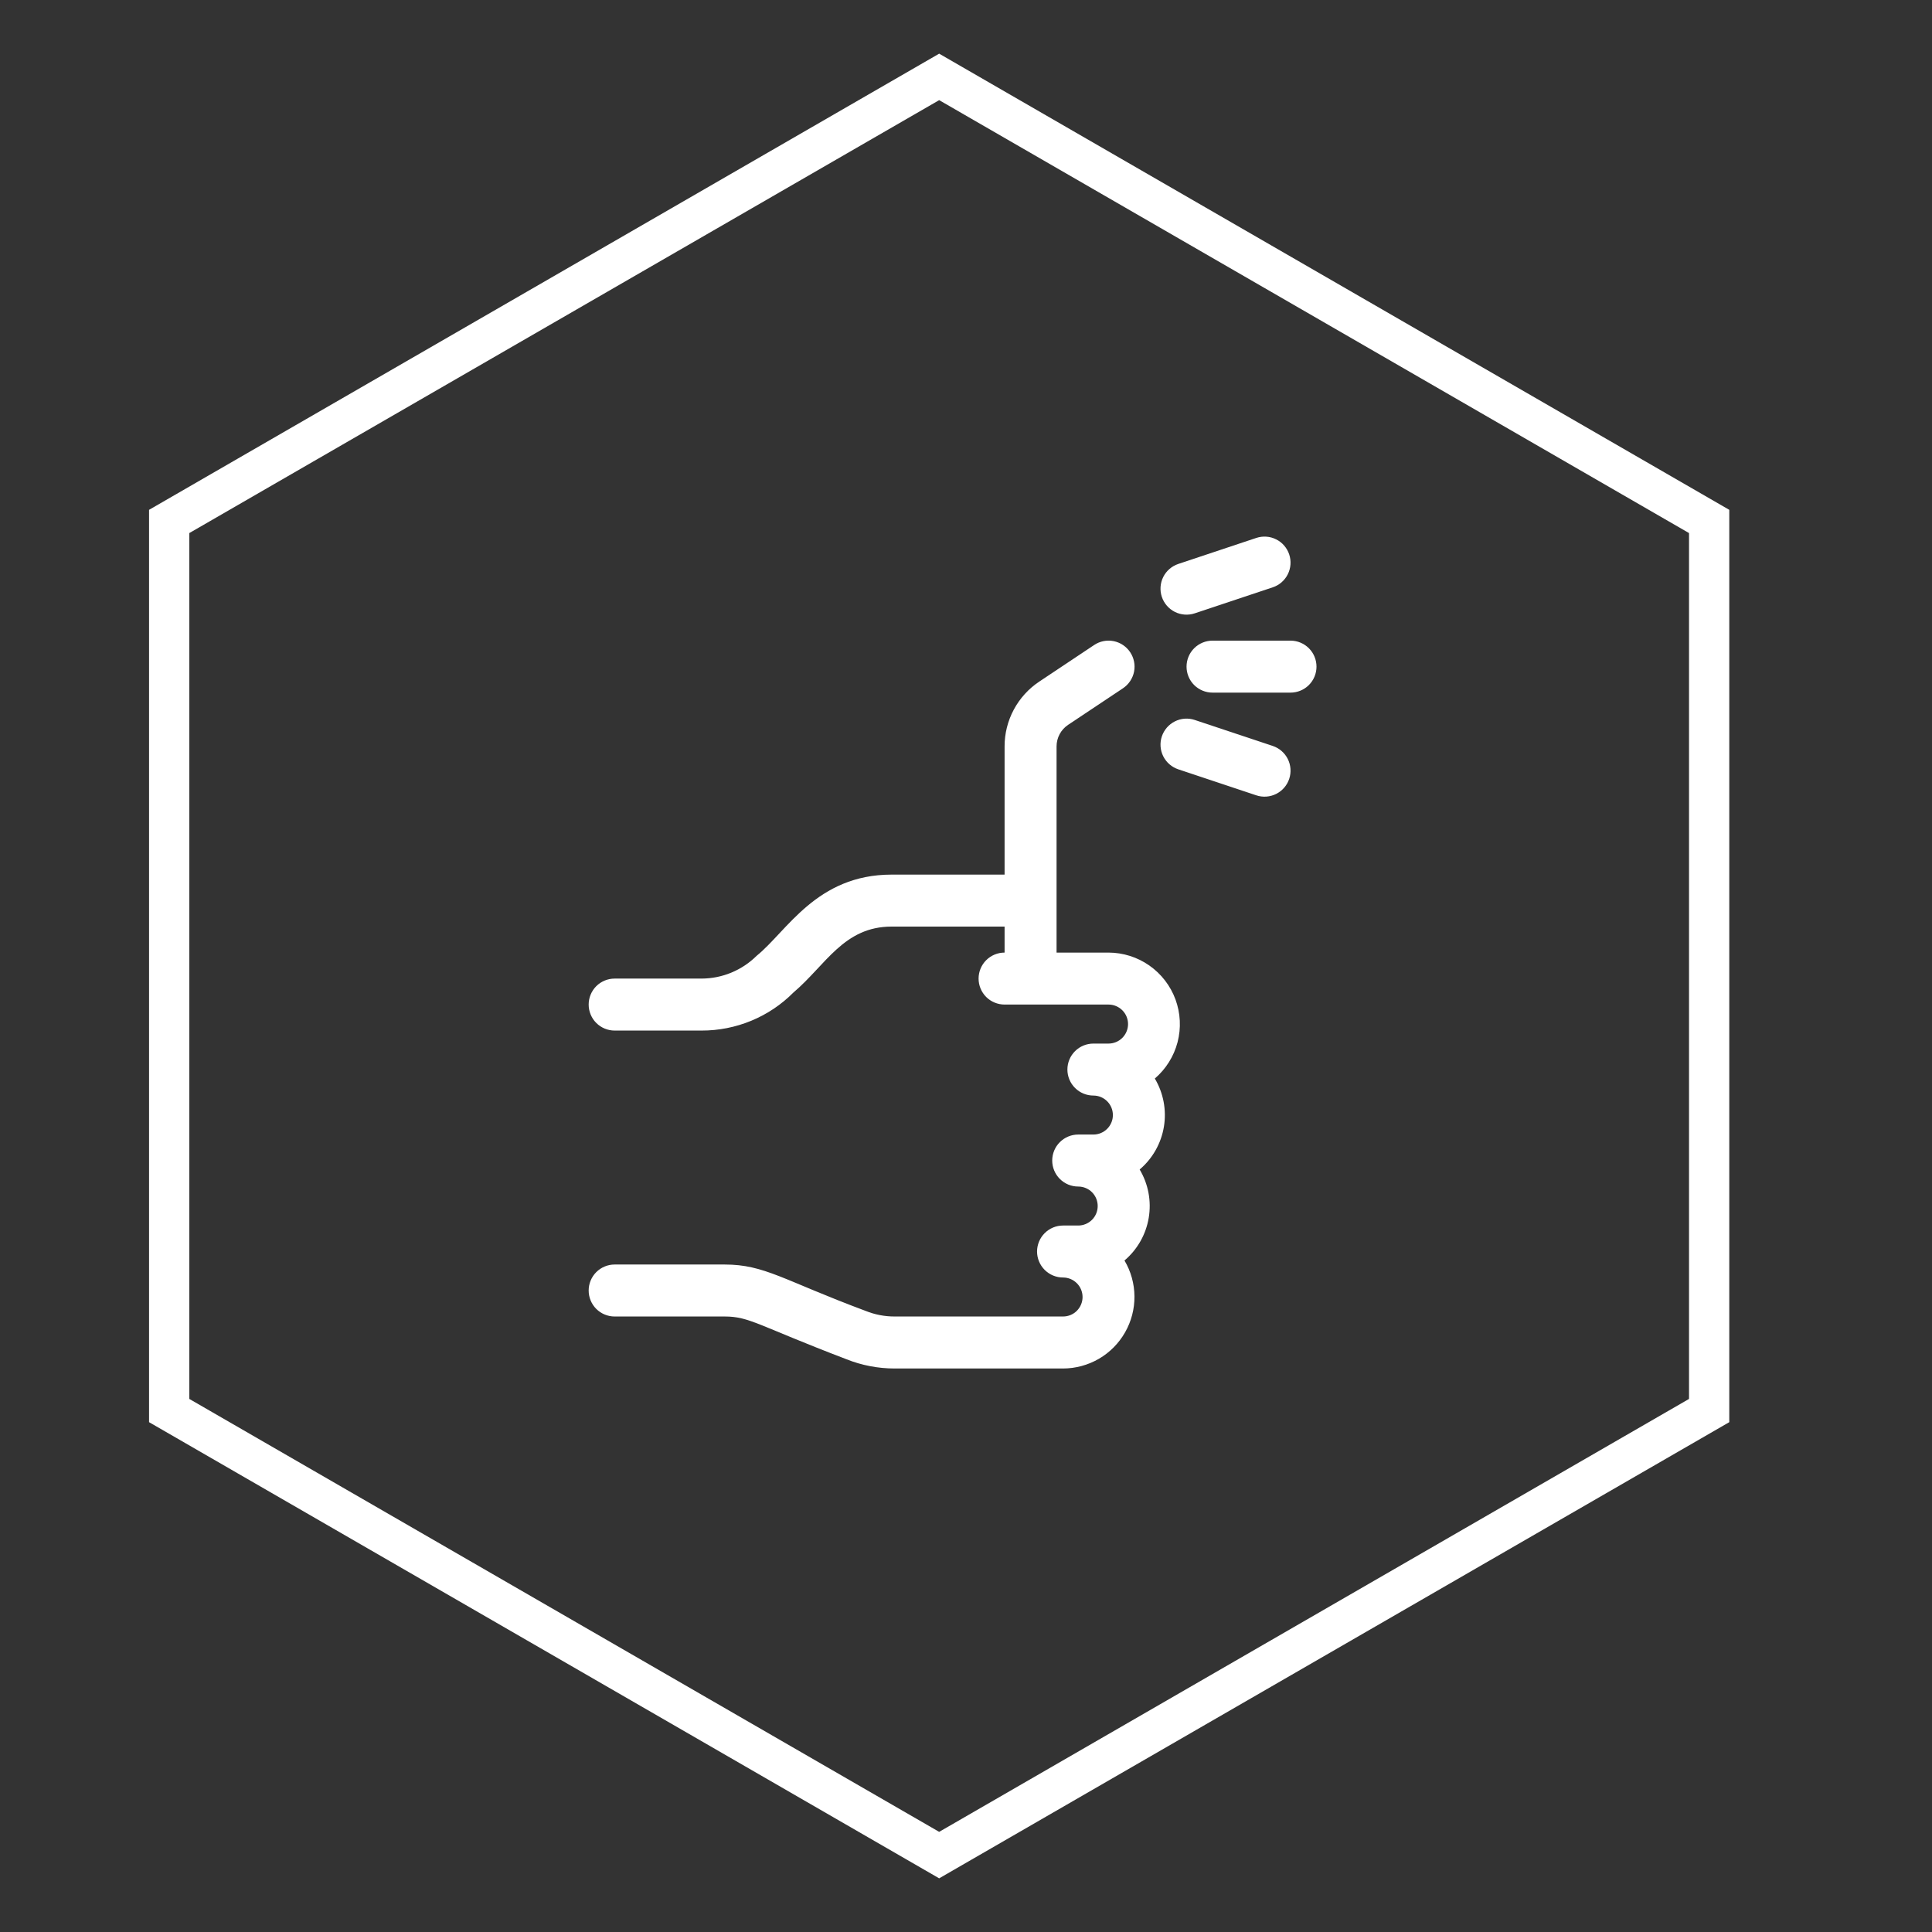
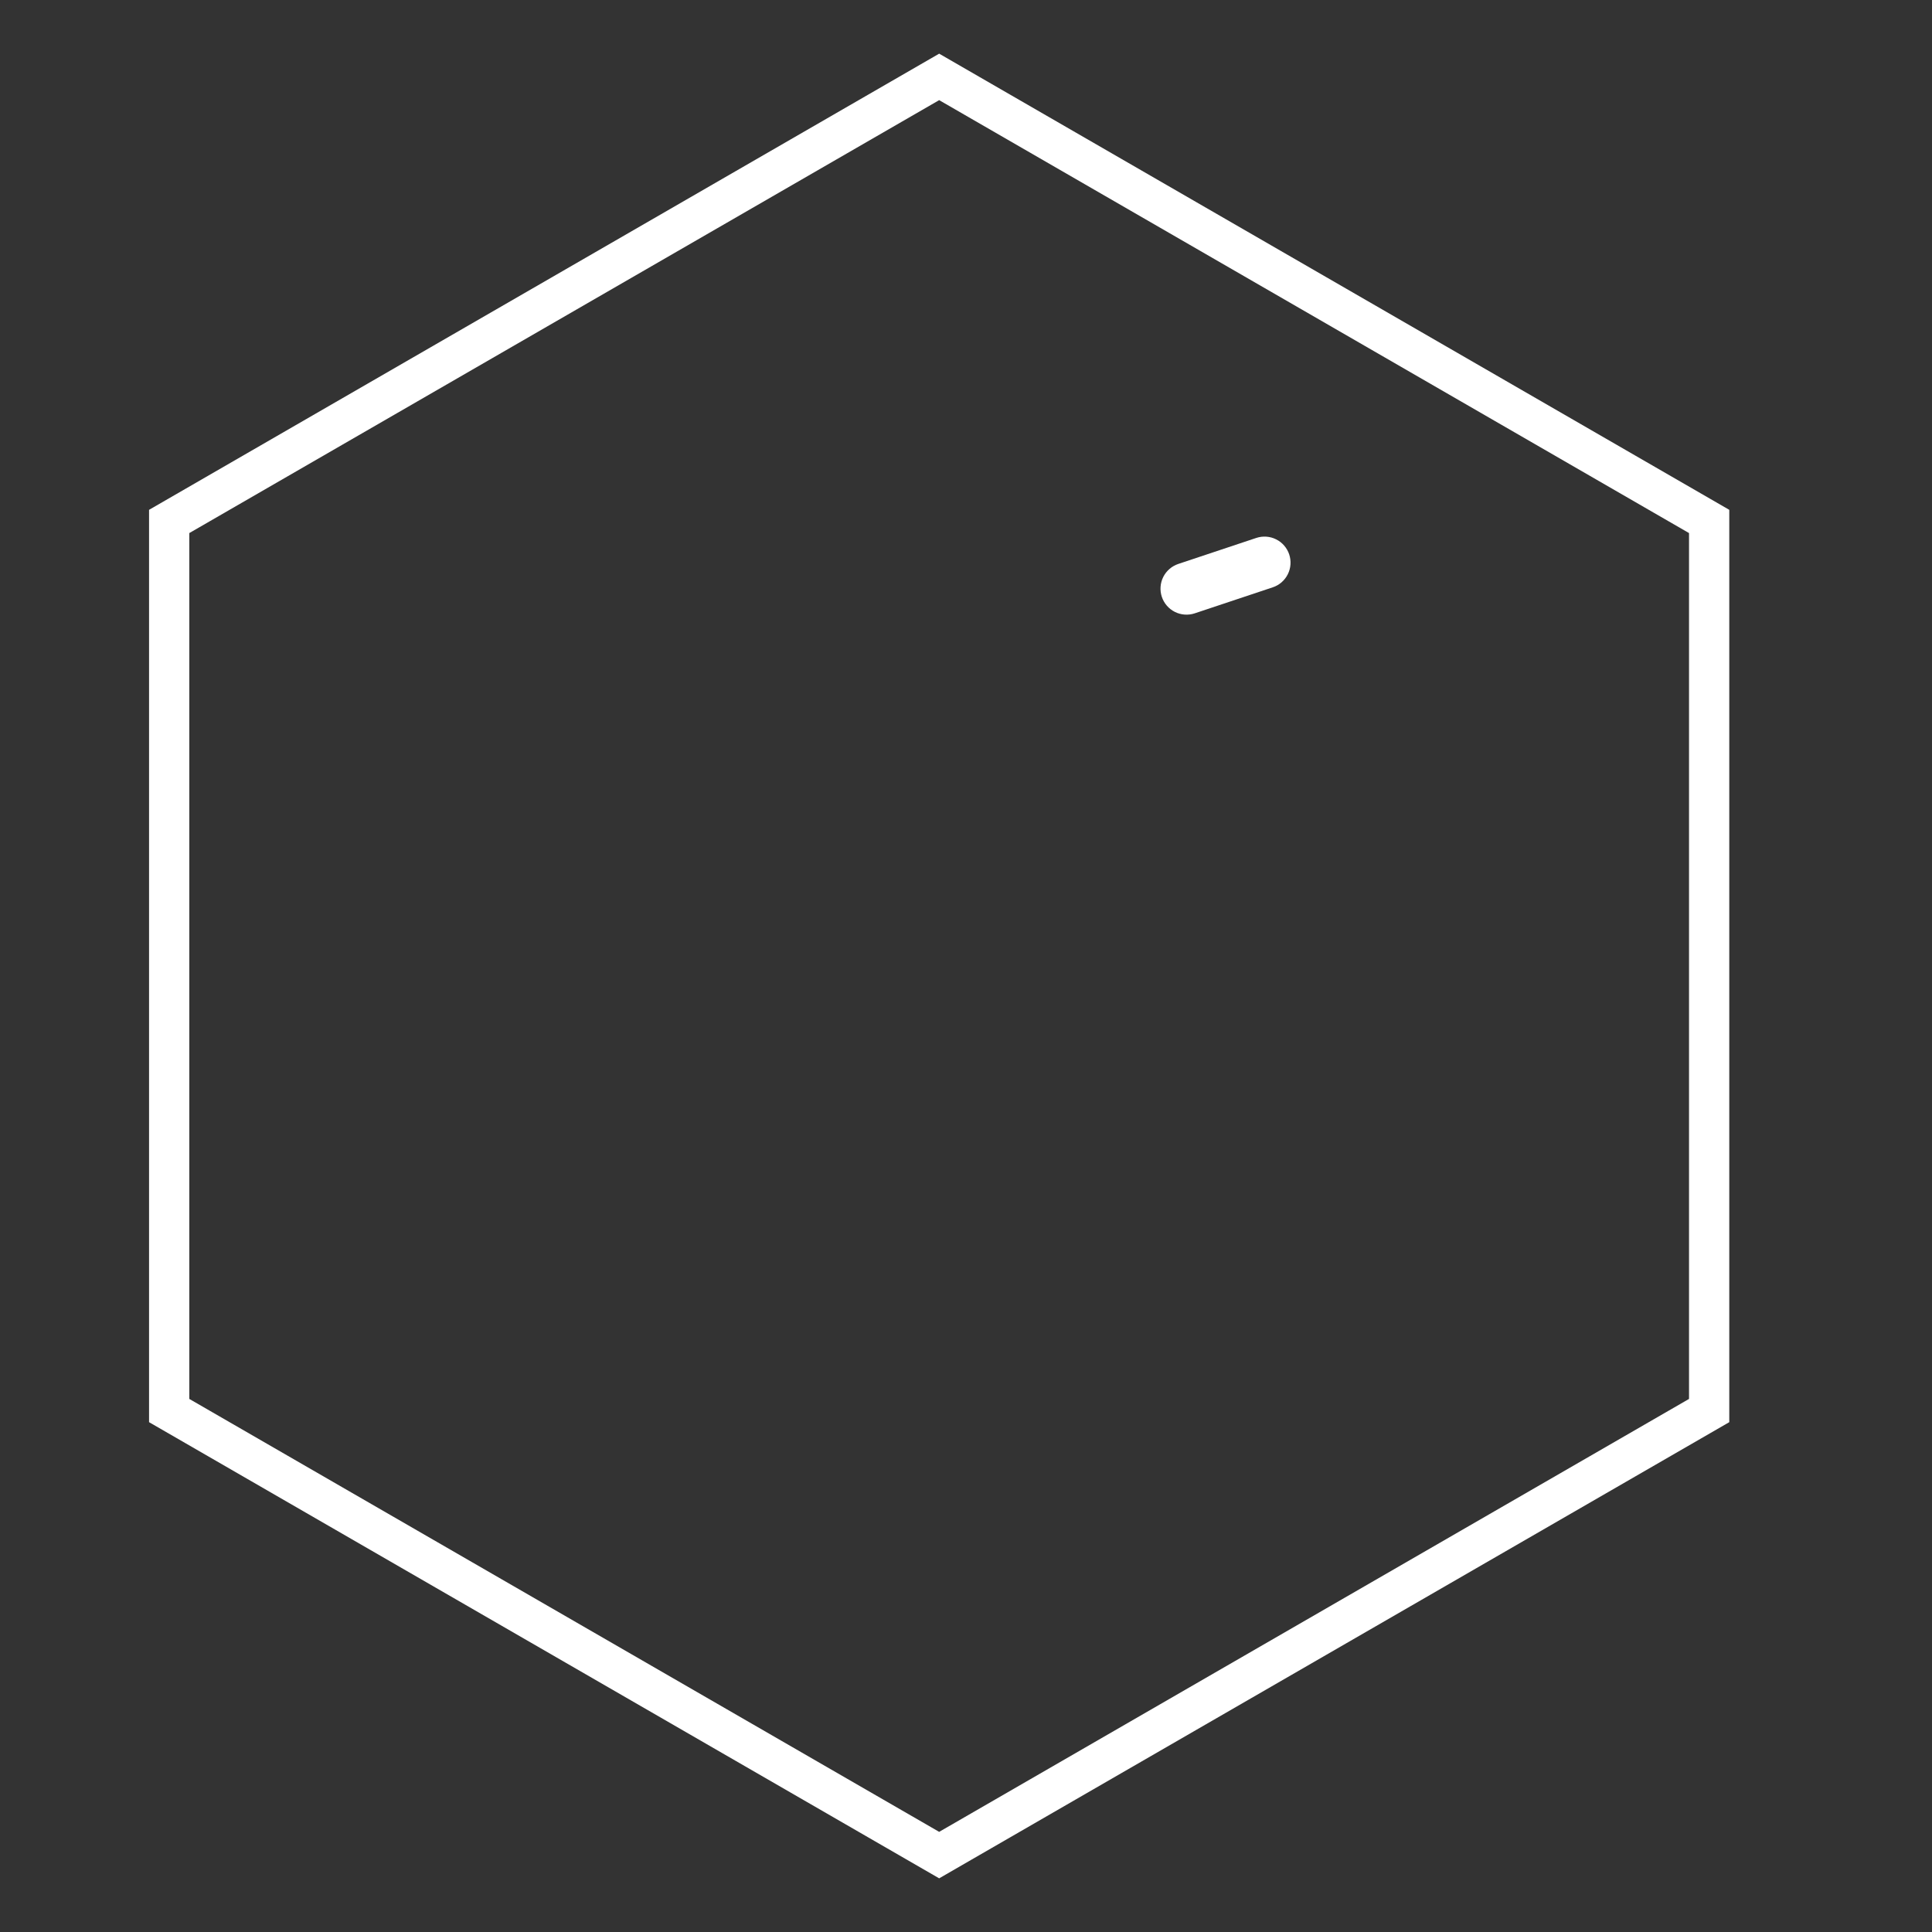
<svg xmlns="http://www.w3.org/2000/svg" width="72" height="72" viewBox="0 0 72 72" fill="none">
  <rect x="0" y="0" width="72" height="72" fill="#333333" stroke="none" />
  <path d="M6.305 19.433L35 2.866L63.695 19.433V52.567L35 69.134L6.305 52.567V19.433Z" stroke="white" stroke-width="1.5" />
  <g clip-path="url(#clip0_1242_2946)">
-     <path d="M41.312 35.5H39.375V27.818C39.375 27.658 39.414 27.501 39.489 27.361C39.565 27.22 39.673 27.1 39.806 27.012L41.85 25.65C42.064 25.507 42.212 25.285 42.263 25.033C42.313 24.781 42.261 24.52 42.118 24.306C41.976 24.092 41.754 23.944 41.502 23.893C41.25 23.843 40.989 23.895 40.775 24.038L38.732 25.4C38.333 25.665 38.007 26.024 37.781 26.446C37.555 26.868 37.437 27.339 37.438 27.818V32.594H33.23C30.427 32.594 29.331 34.703 28.2 35.618C27.653 36.161 26.915 36.467 26.145 36.469H22.906C22.649 36.469 22.403 36.571 22.221 36.752C22.04 36.934 21.938 37.181 21.938 37.437C21.938 37.694 22.04 37.941 22.221 38.122C22.403 38.304 22.649 38.406 22.906 38.406H26.145C26.781 38.408 27.411 38.283 27.999 38.04C28.587 37.797 29.121 37.439 29.569 36.988C30.777 35.963 31.443 34.531 33.23 34.531H37.438V35.5C37.181 35.5 36.934 35.602 36.752 35.784C36.571 35.965 36.469 36.212 36.469 36.469C36.469 36.726 36.571 36.972 36.752 37.154C36.934 37.335 37.181 37.437 37.438 37.437H41.312C41.505 37.437 41.69 37.514 41.826 37.65C41.962 37.786 42.039 37.971 42.039 38.164C42.039 38.357 41.962 38.541 41.826 38.678C41.69 38.814 41.505 38.891 41.312 38.891H40.748C40.491 38.891 40.244 38.993 40.063 39.174C39.881 39.356 39.779 39.602 39.779 39.859C39.779 40.116 39.881 40.363 40.063 40.544C40.244 40.726 40.491 40.828 40.748 40.828C40.94 40.828 41.125 40.905 41.261 41.041C41.398 41.177 41.474 41.362 41.474 41.555C41.474 41.747 41.398 41.932 41.261 42.068C41.125 42.205 40.94 42.281 40.748 42.281H40.182C39.925 42.281 39.679 42.383 39.497 42.565C39.315 42.746 39.213 42.993 39.213 43.25C39.213 43.507 39.315 43.753 39.497 43.935C39.679 44.117 39.925 44.219 40.182 44.219C40.375 44.219 40.559 44.295 40.696 44.431C40.832 44.568 40.908 44.752 40.908 44.945C40.908 45.138 40.832 45.323 40.696 45.459C40.559 45.595 40.375 45.672 40.182 45.672H39.617C39.36 45.672 39.114 45.774 38.932 45.956C38.751 46.137 38.648 46.384 38.648 46.641C38.648 46.897 38.751 47.144 38.932 47.325C39.114 47.507 39.36 47.609 39.617 47.609C39.81 47.609 39.995 47.686 40.131 47.822C40.267 47.958 40.344 48.143 40.344 48.336C40.344 48.529 40.267 48.713 40.131 48.85C39.995 48.986 39.81 49.062 39.617 49.062H33.34C32.97 49.063 32.603 48.992 32.261 48.854C29.181 47.706 28.499 47.125 27.004 47.125H22.906C22.649 47.125 22.403 47.227 22.221 47.409C22.04 47.59 21.938 47.837 21.938 48.094C21.938 48.351 22.04 48.597 22.221 48.779C22.403 48.96 22.649 49.062 22.906 49.062H27.004C27.934 49.062 28.233 49.39 31.542 50.654C32.114 50.883 32.724 51 33.34 51H39.617C40.087 50.999 40.549 50.873 40.955 50.637C41.361 50.4 41.697 50.06 41.929 49.651C42.162 49.243 42.282 48.78 42.278 48.31C42.274 47.84 42.146 47.379 41.906 46.975C42.386 46.568 42.707 46.004 42.81 45.383C42.914 44.762 42.794 44.125 42.472 43.584C42.952 43.177 43.271 42.613 43.375 41.992C43.478 41.371 43.358 40.734 43.037 40.194C43.45 39.84 43.746 39.368 43.884 38.841C44.021 38.314 43.994 37.758 43.807 37.247C43.619 36.736 43.279 36.295 42.834 35.983C42.388 35.67 41.857 35.502 41.312 35.5Z" fill="white" />
-     <path d="M48.094 23.875H45.188C44.931 23.875 44.684 23.977 44.502 24.159C44.321 24.34 44.219 24.587 44.219 24.844C44.219 25.101 44.321 25.347 44.502 25.529C44.684 25.71 44.931 25.812 45.188 25.812H48.094C48.351 25.812 48.597 25.71 48.779 25.529C48.96 25.347 49.062 25.101 49.062 24.844C49.062 24.587 48.96 24.34 48.779 24.159C48.597 23.977 48.351 23.875 48.094 23.875Z" fill="white" />
    <path d="M44.525 22.857L47.431 21.888C47.552 21.848 47.664 21.784 47.76 21.701C47.856 21.617 47.935 21.516 47.992 21.402C48.049 21.288 48.083 21.164 48.092 21.037C48.101 20.91 48.085 20.782 48.045 20.662C48.005 20.541 47.941 20.429 47.858 20.333C47.775 20.236 47.673 20.157 47.559 20.101C47.445 20.043 47.321 20.009 47.194 20C47.067 19.991 46.94 20.007 46.819 20.047L43.913 21.016C43.669 21.097 43.467 21.272 43.351 21.502C43.236 21.732 43.217 21.998 43.298 22.243C43.38 22.487 43.554 22.689 43.784 22.804C44.014 22.919 44.281 22.938 44.525 22.857Z" fill="white" />
-     <path d="M47.431 27.799L44.525 26.831C44.281 26.749 44.014 26.768 43.784 26.884C43.554 26.999 43.38 27.201 43.298 27.445C43.217 27.689 43.236 27.955 43.351 28.185C43.467 28.415 43.669 28.59 43.913 28.671L46.819 29.64C47.063 29.721 47.329 29.702 47.559 29.587C47.789 29.472 47.964 29.27 48.045 29.026C48.126 28.782 48.107 28.515 47.992 28.285C47.877 28.055 47.675 27.881 47.431 27.799Z" fill="white" />
  </g>
  <defs>
    <clipPath id="clip0_1242_2946">
      <rect width="31" height="31" fill="white" transform="translate(20 20)" />
    </clipPath>
  </defs>
</svg>